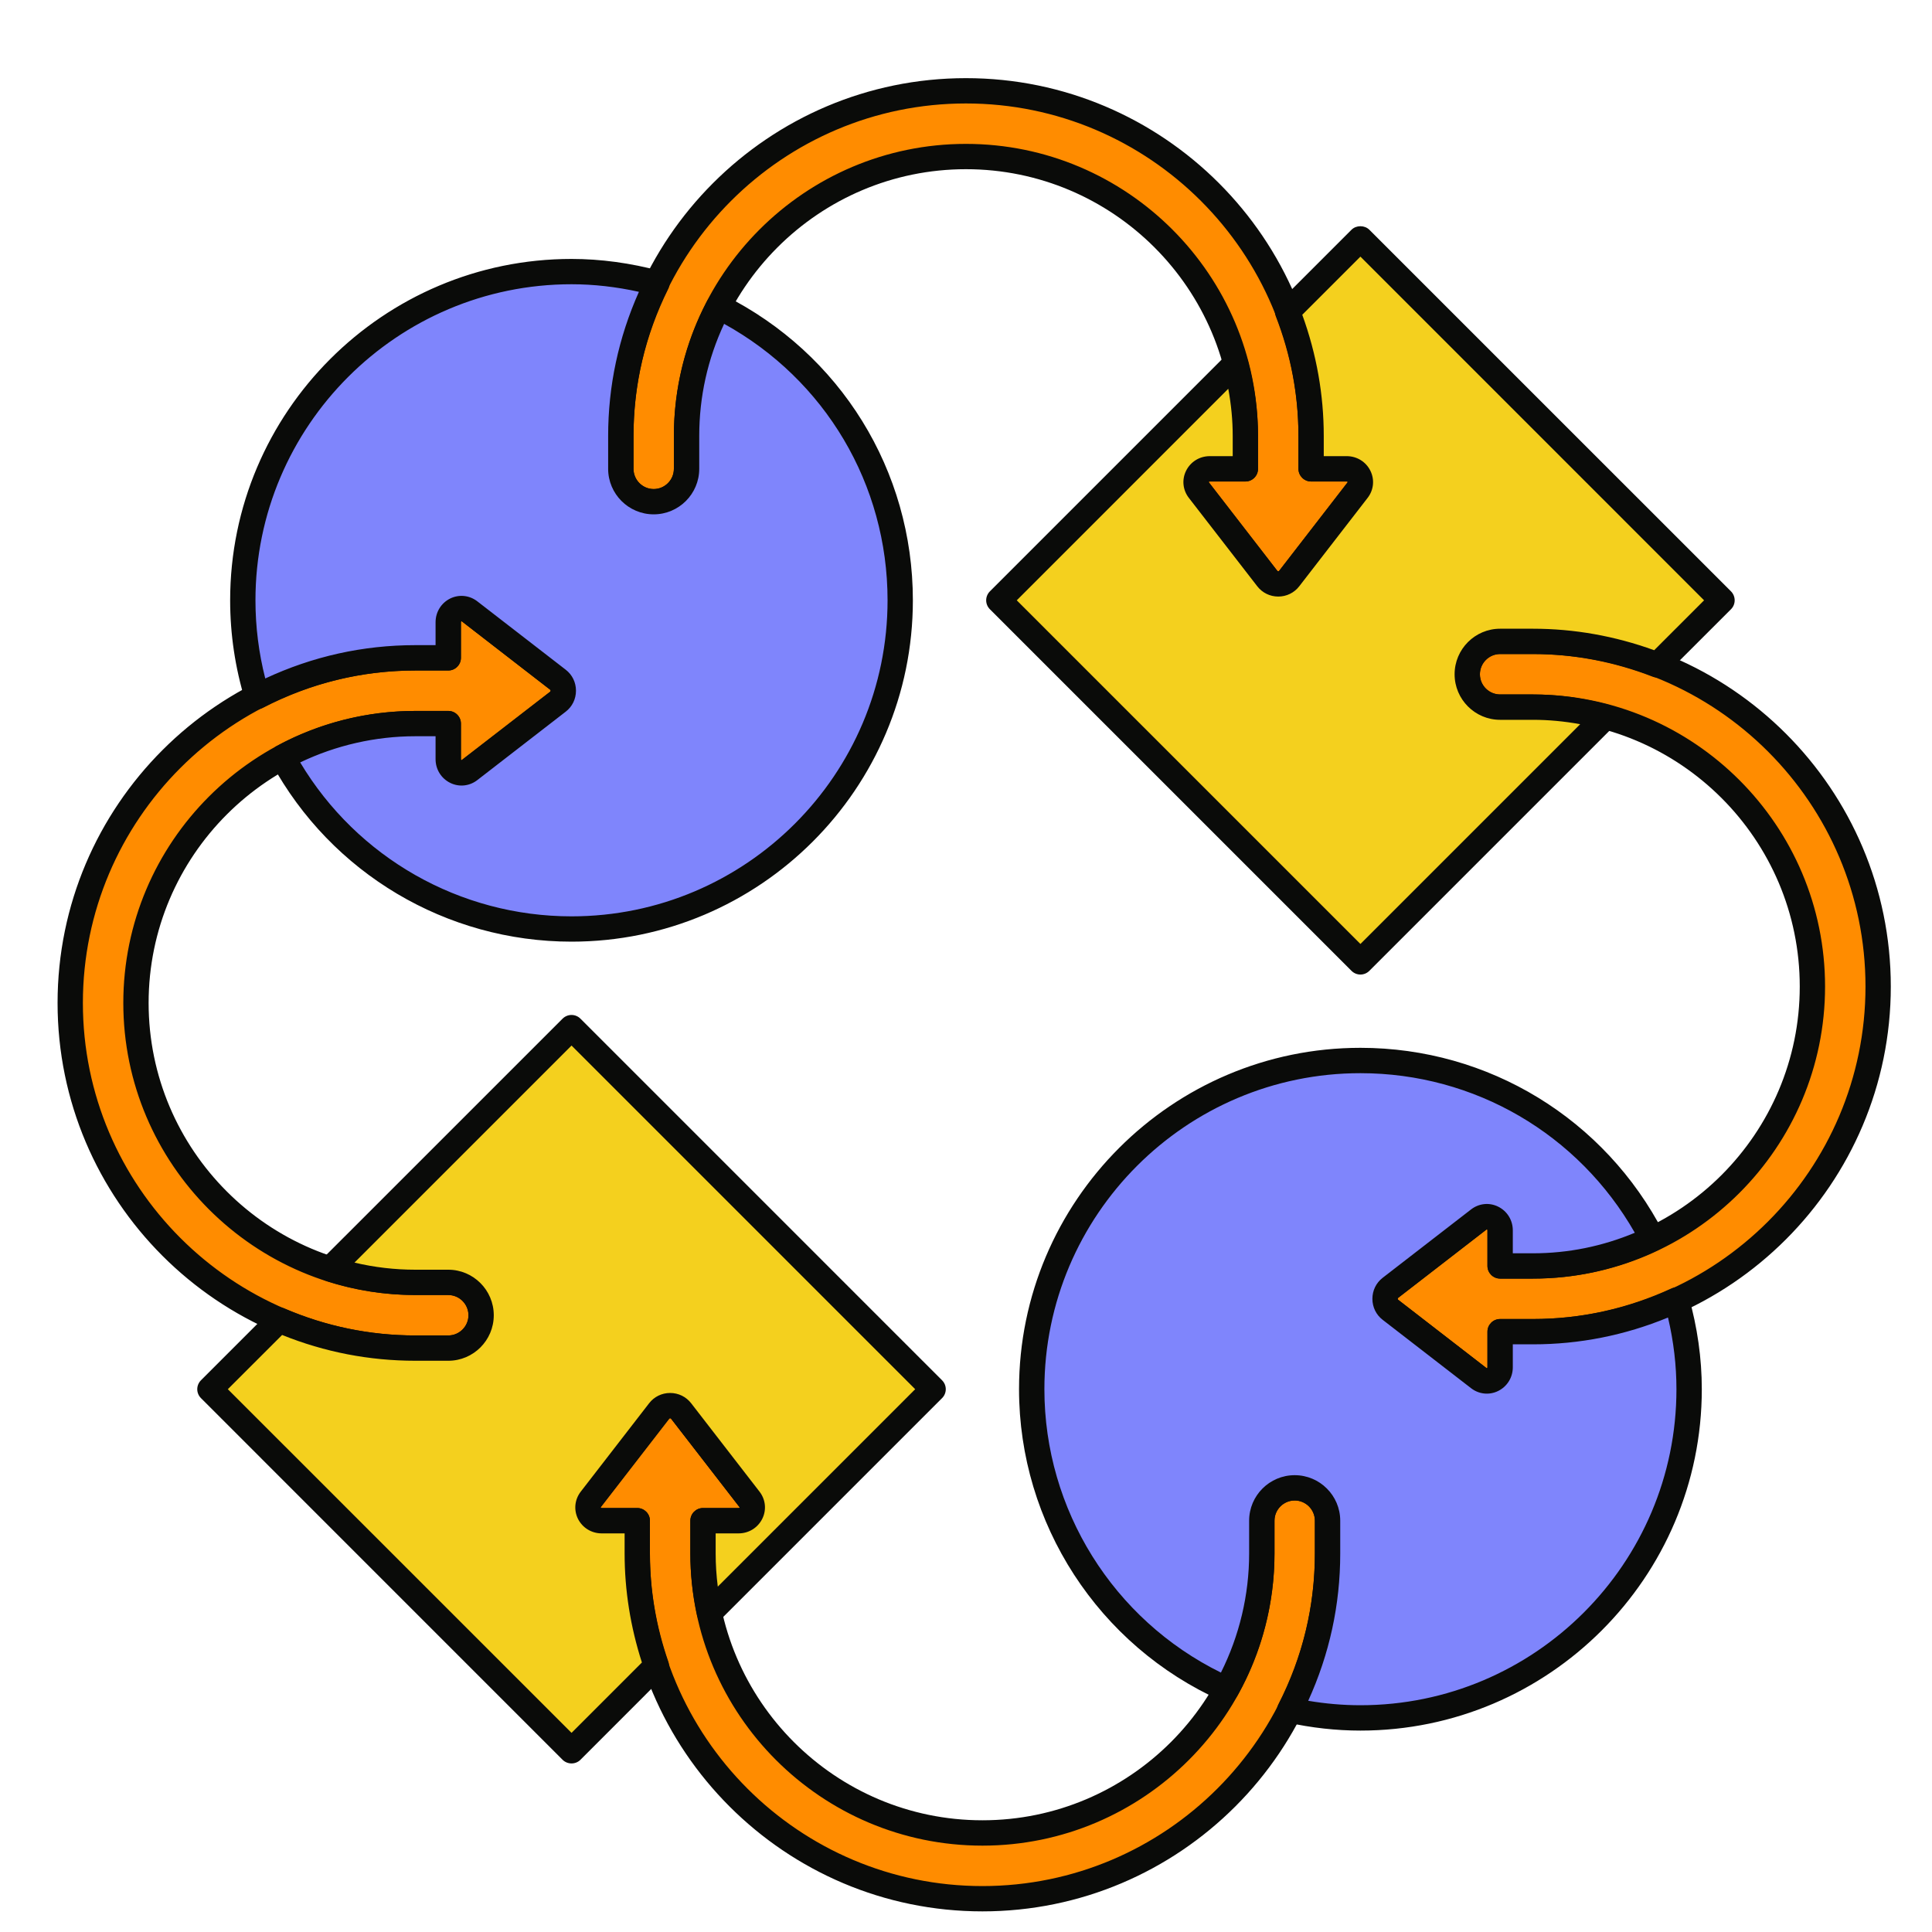
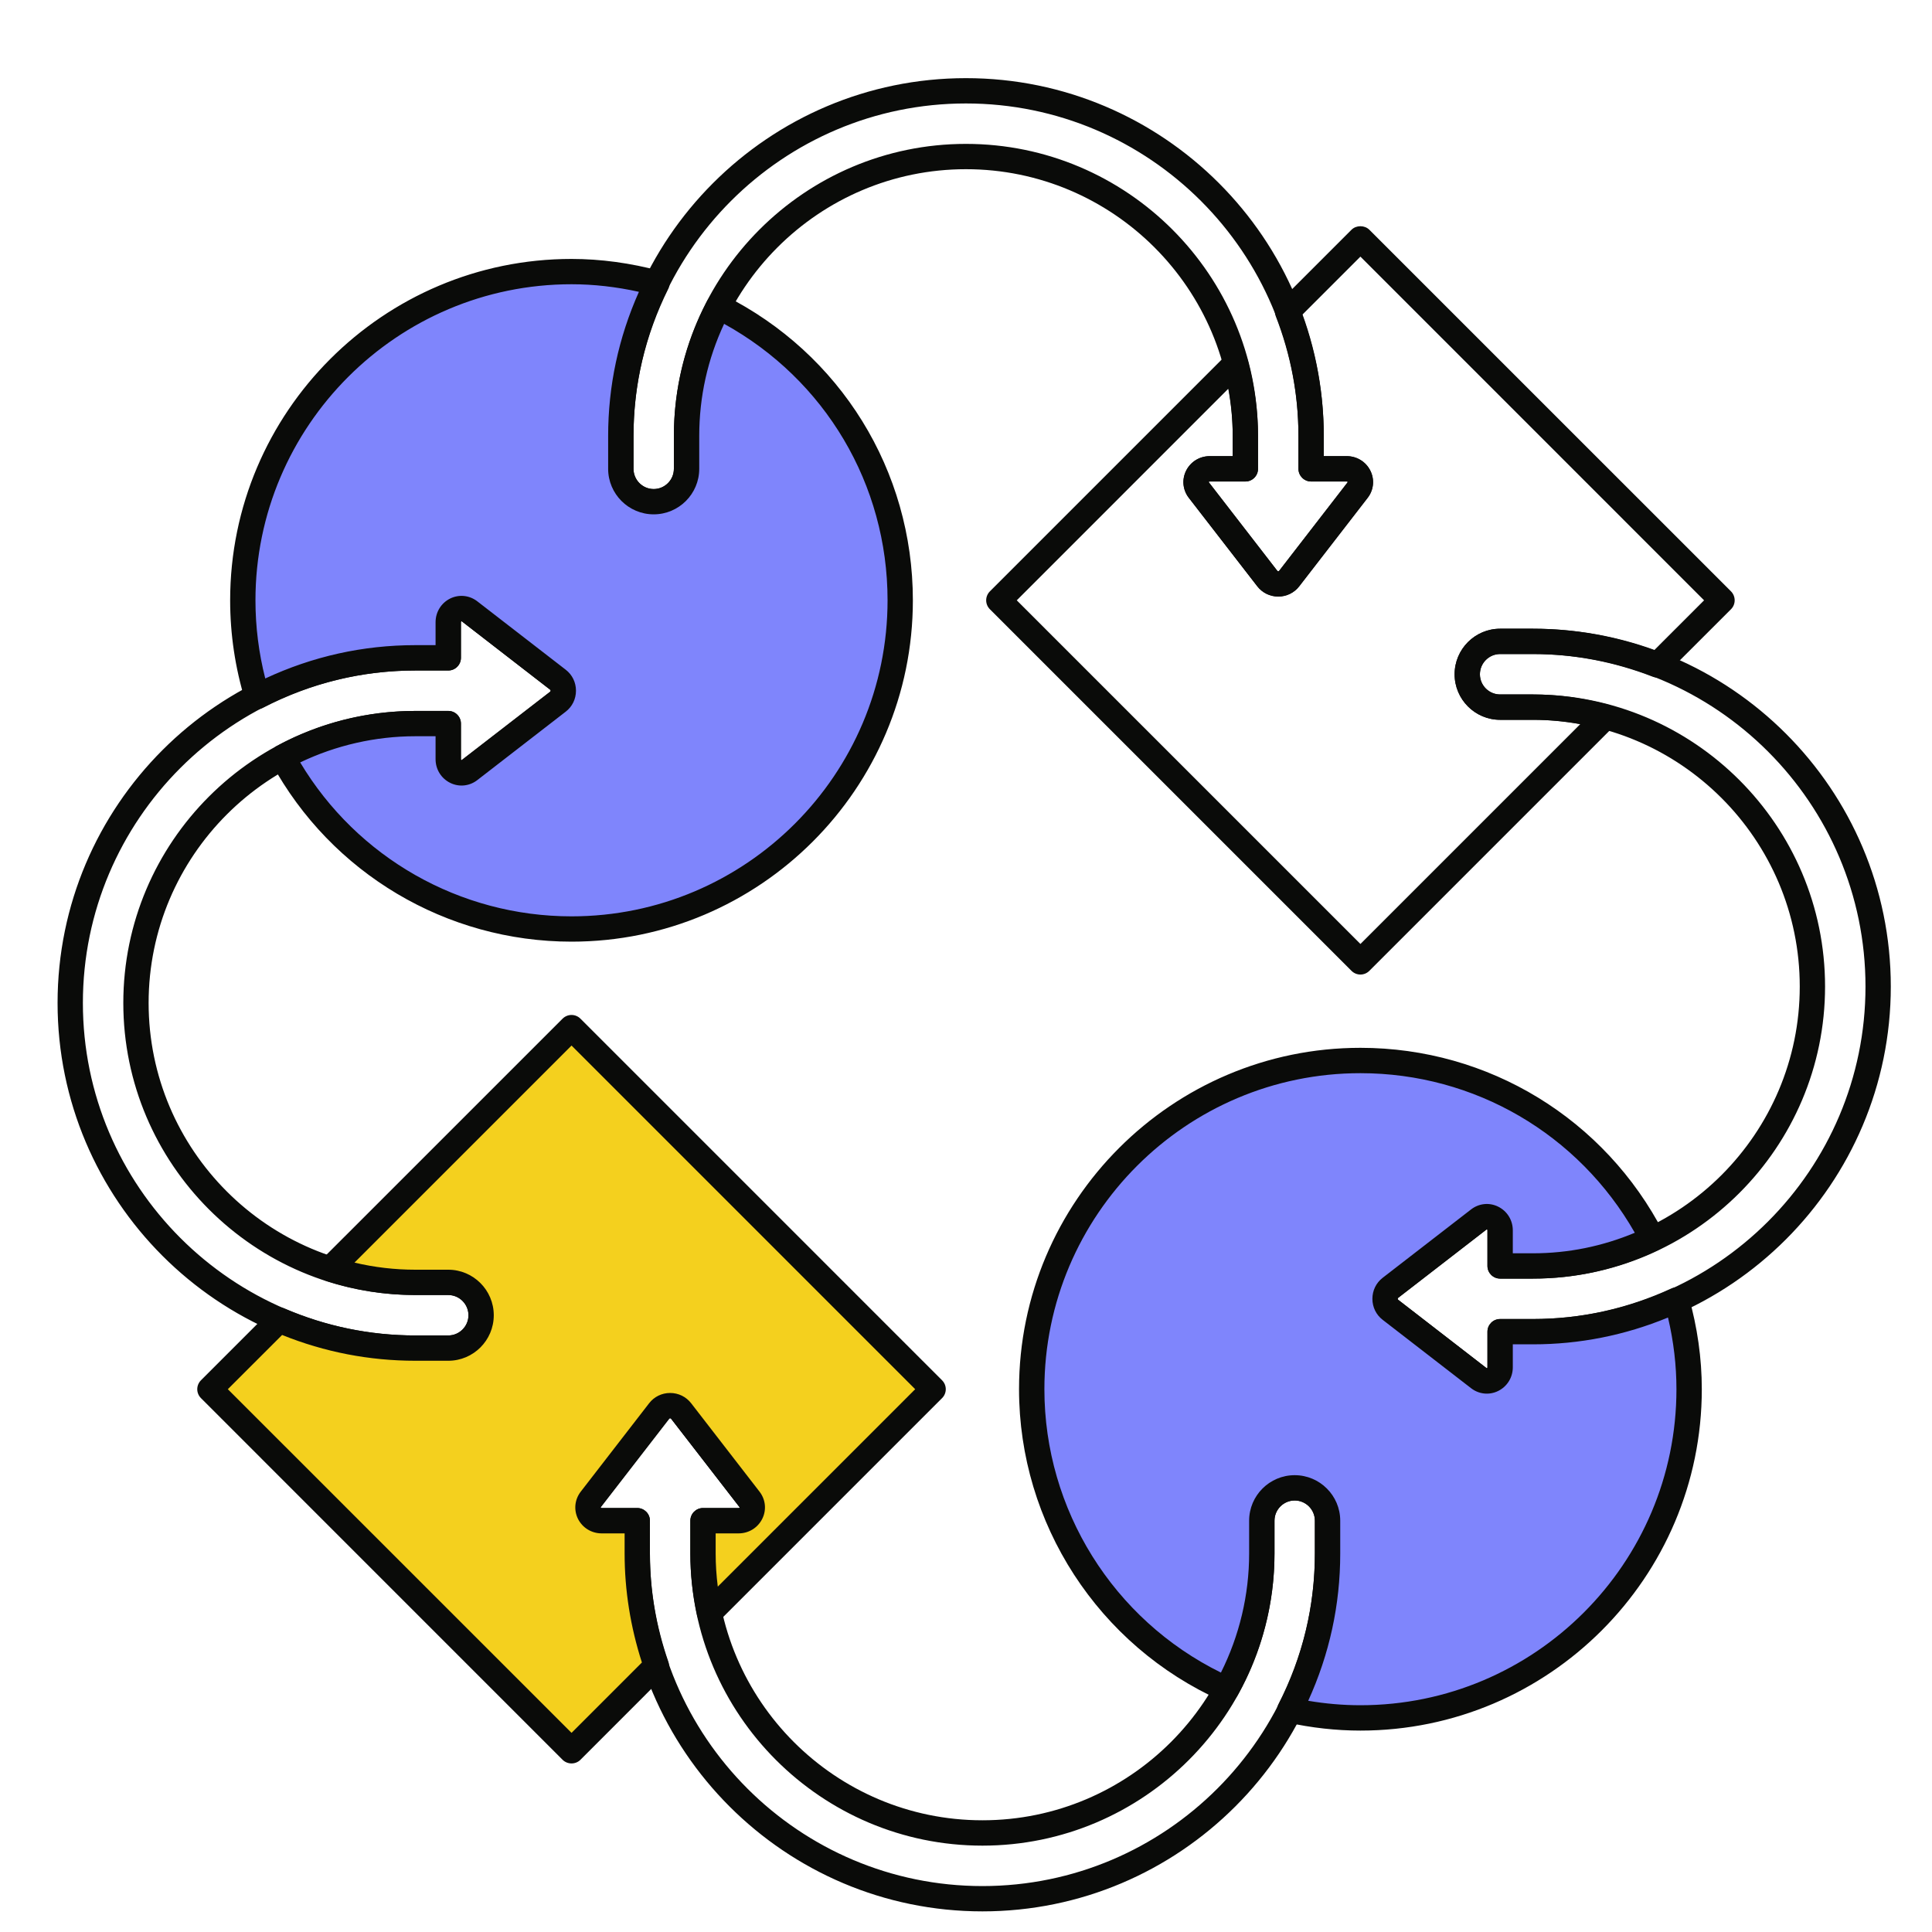
<svg xmlns="http://www.w3.org/2000/svg" width="40px" height="40px" viewBox="0 0 40 40" version="1.1">
  <title>Procesos_40x40</title>
  <g id="Procesos_40x40" stroke="none" stroke-width="1" fill="none" fill-rule="evenodd">
    <g id="shutterstock_1265400541" transform="translate(1, 1)">
-       <path d="M8.281,11.883 L8.281,12.62 L7.6,12.62 C3.66,12.62 0.454,15.825 0.454,19.765 C0.454,23.706 3.66,26.911 7.6,26.911 L8.281,26.911 C8.656,26.911 8.961,26.607 8.961,26.231 C8.961,25.855 8.656,25.55 8.281,25.55 L7.6,25.55 C4.41,25.55 1.815,22.955 1.815,19.765 C1.815,16.576 4.41,13.981 7.6,13.981 L8.281,13.981 L8.281,14.718 C8.281,14.951 8.539,15.085 8.72,14.944 L10.553,13.527 C10.699,13.414 10.699,13.187 10.553,13.073 L8.72,11.656 C8.539,11.516 8.281,11.649 8.281,11.883 Z M30.058,27.308 L30.058,26.571 L30.739,26.571 C34.679,26.571 37.885,23.365 37.885,19.425 C37.885,15.485 34.679,12.279 30.739,12.279 L30.058,12.279 C29.683,12.279 29.378,12.584 29.378,12.96 C29.378,13.336 29.683,13.64 30.058,13.64 L30.739,13.64 C33.929,13.64 36.524,16.235 36.524,19.425 C36.524,22.615 33.929,25.21 30.739,25.21 L30.058,25.21 L30.058,24.473 C30.058,24.24 29.8,24.106 29.619,24.246 L27.786,25.664 C27.64,25.777 27.64,26.004 27.786,26.117 L29.619,27.535 C29.8,27.675 30.058,27.542 30.058,27.308 Z M11.457,30.484 L12.194,30.484 L12.194,31.165 C12.194,35.105 15.399,38.311 19.34,38.311 C23.28,38.311 26.485,35.105 26.485,31.165 L26.485,30.484 C26.485,30.108 26.181,29.804 25.805,29.804 C25.429,29.804 25.124,30.108 25.124,30.484 L25.124,31.165 C25.124,34.355 22.529,36.95 19.34,36.95 C16.15,36.95 13.555,34.355 13.555,31.165 L13.555,30.484 L14.292,30.484 C14.525,30.484 14.659,30.226 14.518,30.045 L13.101,28.212 C12.988,28.066 12.761,28.066 12.647,28.212 L11.23,30.045 C11.09,30.226 11.223,30.484 11.457,30.484 Z M27.109,9.146 L25.691,10.978 C25.578,11.125 25.351,11.125 25.238,10.978 L23.821,9.146 C23.68,8.965 23.814,8.706 24.047,8.706 L24.784,8.706 L24.784,8.026 C24.784,4.836 22.189,2.241 18.999,2.241 C15.81,2.241 13.215,4.836 13.215,8.026 L13.215,8.706 C13.215,9.082 12.91,9.387 12.534,9.387 C12.158,9.387 11.853,9.082 11.853,8.706 L11.853,8.026 C11.853,4.086 15.059,0.88 18.999,0.88 C22.939,0.88 26.145,4.086 26.145,8.026 L26.145,8.706 L26.882,8.706 C27.116,8.706 27.249,8.965 27.109,9.146 L27.109,9.146 Z" id="Fill-15" fill="#FF8C00" />
      <path d="M24.047,8.969 C24.026,8.969 24.025,8.982 24.025,8.982 L25.445,10.818 C25.456,10.831 25.473,10.832 25.484,10.818 L26.901,8.986 C26.903,8.984 26.904,8.982 26.904,8.982 C26.904,8.982 26.903,8.969 26.882,8.969 L26.145,8.969 C26.001,8.969 25.883,8.851 25.883,8.706 L25.883,8.026 C25.883,4.23 22.795,1.142 18.999,1.142 C15.204,1.142 12.116,4.23 12.116,8.026 L12.116,8.706 C12.116,8.937 12.303,9.125 12.534,9.125 C12.765,9.125 12.952,8.937 12.952,8.706 L12.952,8.026 C12.952,4.692 15.665,1.979 18.999,1.979 C22.334,1.979 25.046,4.692 25.046,8.026 L25.046,8.706 C25.046,8.851 24.929,8.969 24.784,8.969 L24.047,8.969 Z M25.465,11.351 C25.293,11.351 25.135,11.273 25.031,11.139 L23.613,9.307 C23.488,9.145 23.466,8.931 23.556,8.748 C23.648,8.561 23.836,8.444 24.047,8.444 L24.522,8.444 L24.522,8.026 C24.522,4.981 22.045,2.503 18.999,2.503 C15.954,2.503 13.477,4.981 13.477,8.026 L13.477,8.706 C13.477,9.226 13.054,9.649 12.534,9.649 C12.014,9.649 11.591,9.226 11.591,8.706 L11.591,8.026 C11.591,3.941 14.915,0.618 18.999,0.618 C23.084,0.618 26.407,3.941 26.407,8.026 L26.407,8.444 L26.882,8.444 C27.093,8.444 27.282,8.561 27.373,8.748 C27.463,8.931 27.441,9.145 27.316,9.307 C27.316,9.307 27.316,9.307 27.316,9.307 L25.899,11.139 C25.795,11.273 25.637,11.351 25.465,11.351 Z M7.6,12.882 C3.804,12.882 0.716,15.97 0.716,19.765 C0.716,23.561 3.804,26.649 7.6,26.649 L8.281,26.649 C8.511,26.649 8.699,26.461 8.699,26.231 C8.699,26 8.511,25.812 8.281,25.812 L7.6,25.812 C4.266,25.812 1.553,23.1 1.553,19.765 C1.553,16.431 4.266,13.719 7.6,13.719 L8.281,13.719 C8.425,13.719 8.543,13.836 8.543,13.981 L8.543,14.718 C8.543,14.739 8.556,14.739 8.556,14.739 L10.392,13.32 C10.399,13.314 10.4,13.306 10.4,13.3 C10.4,13.294 10.399,13.286 10.392,13.281 L8.56,11.863 C8.557,11.861 8.543,11.862 8.543,11.883 L8.543,12.62 C8.543,12.764 8.425,12.882 8.281,12.882 L7.6,12.882 Z M8.281,27.173 L7.6,27.173 C3.515,27.173 0.192,23.85 0.192,19.765 C0.192,15.681 3.515,12.357 7.6,12.357 L8.018,12.357 L8.018,11.883 C8.018,11.671 8.135,11.483 8.322,11.391 C8.505,11.302 8.719,11.324 8.881,11.449 L10.713,12.866 C10.848,12.97 10.925,13.128 10.925,13.3 C10.925,13.472 10.848,13.63 10.713,13.734 L8.881,15.152 C8.719,15.277 8.505,15.299 8.322,15.209 C8.135,15.117 8.018,14.929 8.018,14.718 L8.018,14.243 L7.6,14.243 C4.555,14.243 2.077,16.72 2.077,19.765 C2.077,22.811 4.555,25.288 7.6,25.288 L8.281,25.288 C8.8,25.288 9.223,25.711 9.223,26.231 C9.223,26.751 8.8,27.173 8.281,27.173 Z M29.783,24.451 L27.947,25.871 C27.94,25.876 27.939,25.885 27.939,25.891 C27.939,25.896 27.94,25.905 27.947,25.91 L29.779,27.327 C29.783,27.33 29.796,27.329 29.796,27.308 L29.796,26.571 C29.796,26.426 29.914,26.309 30.058,26.309 L30.739,26.309 C34.535,26.309 37.623,23.221 37.623,19.425 C37.623,15.63 34.535,12.541 30.739,12.541 L30.058,12.541 C29.828,12.541 29.64,12.729 29.64,12.96 C29.64,13.191 29.828,13.378 30.058,13.378 L30.739,13.378 C34.073,13.378 36.786,16.091 36.786,19.425 C36.786,22.76 34.073,25.472 30.739,25.472 L30.058,25.472 C29.914,25.472 29.796,25.355 29.796,25.21 L29.796,24.473 C29.796,24.452 29.783,24.451 29.783,24.451 Z M29.783,27.854 C29.668,27.854 29.554,27.816 29.458,27.742 L27.626,26.325 C27.491,26.221 27.414,26.063 27.414,25.891 C27.414,25.719 27.491,25.56 27.626,25.456 L29.458,24.039 C29.62,23.914 29.834,23.892 30.017,23.982 C30.204,24.074 30.321,24.262 30.321,24.473 L30.321,24.948 L30.739,24.948 C33.784,24.948 36.262,22.47 36.262,19.425 C36.262,16.38 33.784,13.903 30.739,13.903 L30.058,13.903 C29.539,13.903 29.116,13.48 29.116,12.96 C29.116,12.44 29.539,12.017 30.058,12.017 L30.739,12.017 C34.824,12.017 38.147,15.34 38.147,19.425 C38.147,23.51 34.824,26.833 30.739,26.833 L30.321,26.833 L30.321,27.308 C30.321,27.519 30.204,27.707 30.017,27.799 C29.943,27.836 29.863,27.854 29.783,27.854 Z M12.874,28.365 C12.868,28.365 12.86,28.366 12.855,28.373 L11.437,30.205 C11.435,30.217 11.448,30.222 11.457,30.222 L12.194,30.222 C12.339,30.222 12.456,30.34 12.456,30.484 L12.456,31.165 C12.456,34.961 15.544,38.049 19.34,38.049 C23.135,38.049 26.223,34.961 26.223,31.165 L26.223,30.484 C26.223,30.254 26.036,30.066 25.805,30.066 C25.574,30.066 25.387,30.254 25.387,30.484 L25.387,31.165 C25.387,34.499 22.674,37.212 19.34,37.212 C16.005,37.212 13.293,34.499 13.293,31.165 L13.293,30.484 C13.293,30.34 13.41,30.222 13.555,30.222 L14.292,30.222 C14.313,30.222 14.314,30.209 14.314,30.208 L12.894,28.373 C12.889,28.366 12.88,28.365 12.874,28.365 Z M19.34,38.573 C15.255,38.573 11.932,35.25 11.932,31.165 L11.932,30.747 L11.457,30.747 C11.246,30.747 11.057,30.63 10.966,30.443 C10.876,30.26 10.898,30.046 11.023,29.884 L12.44,28.052 C12.544,27.917 12.703,27.84 12.874,27.84 C13.046,27.84 13.204,27.917 13.309,28.052 L14.726,29.884 C14.851,30.046 14.873,30.26 14.783,30.443 C14.691,30.63 14.503,30.747 14.292,30.747 L13.817,30.747 L13.817,31.165 C13.817,34.21 16.295,36.687 19.34,36.687 C22.385,36.687 24.862,34.21 24.862,31.165 L24.862,30.484 C24.862,29.965 25.285,29.542 25.805,29.542 C26.325,29.542 26.748,29.965 26.748,30.484 L26.748,31.165 C26.748,35.25 23.425,38.573 19.34,38.573 L19.34,38.573 Z" id="Fill-16" fill="#0A0B09" />
-       <path d="M26.145,8.026 L26.145,8.706 L26.882,8.706 C27.116,8.706 27.249,8.965 27.109,9.146 L25.691,10.978 C25.578,11.125 25.351,11.125 25.238,10.978 L23.821,9.146 C23.68,8.965 23.814,8.706 24.047,8.706 L24.784,8.706 L24.784,8.026 C24.784,7.507 24.709,7.007 24.58,6.528 L19.68,11.429 L27.166,18.915 L32.237,13.844 C31.758,13.715 31.258,13.64 30.739,13.64 L30.058,13.64 C29.683,13.64 29.378,13.336 29.378,12.96 C29.378,12.584 29.683,12.279 30.058,12.279 L30.739,12.279 C31.647,12.279 32.514,12.457 33.314,12.767 L34.652,11.429 L27.166,3.943 L25.658,5.451 C25.968,6.251 26.145,7.117 26.145,8.026" id="Fill-17" fill="#F4D01E" />
      <path d="M20.051,11.429 L27.166,18.544 L31.716,13.994 C31.387,13.933 31.06,13.903 30.739,13.903 L30.058,13.903 C29.539,13.903 29.116,13.48 29.116,12.96 C29.116,12.44 29.539,12.017 30.058,12.017 L30.739,12.017 C31.59,12.017 32.433,12.167 33.248,12.462 L34.281,11.429 L27.166,4.313 L25.962,5.517 C26.258,6.332 26.407,7.175 26.407,8.026 L26.407,8.444 L26.882,8.444 C27.093,8.444 27.282,8.561 27.373,8.748 C27.463,8.931 27.441,9.145 27.316,9.307 L25.899,11.139 C25.795,11.273 25.637,11.351 25.465,11.351 C25.293,11.351 25.135,11.273 25.031,11.139 L23.613,9.307 C23.488,9.145 23.466,8.931 23.556,8.748 C23.648,8.561 23.836,8.444 24.047,8.444 L24.522,8.444 L24.522,8.026 C24.522,7.705 24.491,7.378 24.43,7.049 L20.051,11.429 Z M27.166,19.177 C27.099,19.177 27.032,19.151 26.981,19.1 L19.495,11.614 C19.392,11.512 19.392,11.346 19.495,11.243 L24.395,6.343 C24.461,6.277 24.558,6.251 24.648,6.275 C24.739,6.299 24.809,6.37 24.834,6.46 C24.975,6.985 25.046,7.512 25.046,8.026 L25.046,8.706 C25.046,8.851 24.929,8.969 24.784,8.969 L24.047,8.969 C24.026,8.969 24.025,8.982 24.025,8.982 L25.445,10.818 C25.456,10.831 25.473,10.832 25.484,10.818 L26.901,8.986 C26.904,8.982 26.903,8.969 26.882,8.969 L26.145,8.969 C26.001,8.969 25.883,8.851 25.883,8.706 L25.883,8.026 C25.883,7.184 25.725,6.349 25.413,5.546 C25.376,5.449 25.399,5.339 25.472,5.266 L26.981,3.757 C27.079,3.659 27.253,3.659 27.351,3.757 L34.838,11.243 C34.94,11.346 34.94,11.512 34.838,11.614 L33.499,12.952 C33.426,13.026 33.316,13.049 33.219,13.011 C32.415,12.7 31.581,12.541 30.739,12.541 L30.058,12.541 C29.828,12.541 29.64,12.729 29.64,12.96 C29.64,13.191 29.828,13.378 30.058,13.378 L30.739,13.378 C31.253,13.378 31.78,13.45 32.305,13.591 C32.395,13.615 32.466,13.686 32.49,13.776 C32.514,13.867 32.488,13.963 32.422,14.029 L27.351,19.1 C27.3,19.151 27.233,19.177 27.166,19.177 L27.166,19.177 Z" id="Fill-18" fill="#0A0B09" />
      <path d="M7.6,12.62 L8.281,12.62 L8.281,11.883 C8.281,11.649 8.539,11.516 8.72,11.656 L10.553,13.073 C10.699,13.187 10.699,13.414 10.553,13.527 L8.72,14.944 C8.539,15.085 8.281,14.951 8.281,14.718 L8.281,13.981 L7.6,13.981 C6.606,13.981 5.669,14.233 4.851,14.677 C6.004,16.796 8.25,18.234 10.833,18.234 C14.591,18.234 17.638,15.187 17.638,11.429 C17.638,8.766 16.105,6.466 13.877,5.348 C13.456,6.15 13.215,7.06 13.215,8.026 L13.215,8.706 C13.215,9.082 12.91,9.387 12.534,9.387 C12.158,9.387 11.853,9.082 11.853,8.706 L11.853,8.026 C11.853,6.889 12.127,5.818 12.601,4.863 C12.036,4.712 11.445,4.623 10.833,4.623 C7.074,4.623 4.027,7.67 4.027,11.429 C4.027,12.122 4.132,12.791 4.325,13.421 C5.307,12.912 6.419,12.62 7.6,12.62" id="Fill-19" fill="#7F85FC" />
      <path d="M5.215,14.785 C6.395,16.758 8.523,17.972 10.833,17.972 C14.441,17.972 17.376,15.037 17.376,11.429 C17.376,9.03 16.086,6.86 13.992,5.705 C13.65,6.437 13.477,7.216 13.477,8.026 L13.477,8.706 C13.477,9.226 13.054,9.649 12.534,9.649 C12.014,9.649 11.591,9.226 11.591,8.706 L11.591,8.026 C11.591,6.993 11.805,5.991 12.228,5.042 C11.759,4.938 11.291,4.885 10.833,4.885 C7.225,4.885 4.289,7.821 4.289,11.429 C4.289,11.975 4.357,12.518 4.492,13.047 C5.474,12.589 6.517,12.357 7.6,12.357 L8.018,12.357 L8.018,11.883 C8.018,11.671 8.135,11.483 8.322,11.391 C8.505,11.302 8.719,11.324 8.881,11.449 L10.713,12.866 C10.848,12.97 10.925,13.128 10.925,13.3 C10.925,13.472 10.848,13.63 10.713,13.734 L8.881,15.152 C8.719,15.277 8.505,15.299 8.322,15.209 C8.135,15.117 8.018,14.929 8.018,14.718 L8.018,14.243 L7.6,14.243 C6.775,14.243 5.956,14.43 5.215,14.785 Z M10.833,18.496 C8.241,18.496 5.861,17.081 4.621,14.802 C4.587,14.741 4.58,14.669 4.6,14.603 C4.619,14.536 4.665,14.48 4.726,14.447 C5.604,13.97 6.598,13.719 7.6,13.719 L8.281,13.719 C8.425,13.719 8.543,13.836 8.543,13.981 L8.543,14.718 C8.543,14.739 8.556,14.739 8.557,14.739 L10.392,13.32 C10.399,13.314 10.4,13.306 10.4,13.3 C10.4,13.294 10.399,13.286 10.392,13.281 L8.56,11.863 C8.557,11.861 8.543,11.862 8.543,11.883 L8.543,12.62 C8.543,12.764 8.425,12.882 8.281,12.882 L7.6,12.882 C6.496,12.882 5.435,13.142 4.446,13.654 C4.377,13.69 4.295,13.693 4.223,13.663 C4.152,13.633 4.097,13.572 4.074,13.498 C3.869,12.827 3.765,12.131 3.765,11.429 C3.765,7.531 6.935,4.361 10.833,4.361 C11.436,4.361 12.054,4.445 12.669,4.61 C12.745,4.631 12.808,4.684 12.84,4.756 C12.872,4.827 12.871,4.909 12.836,4.98 C12.358,5.943 12.116,6.968 12.116,8.026 L12.116,8.706 C12.116,8.937 12.303,9.125 12.534,9.125 C12.765,9.125 12.952,8.937 12.952,8.706 L12.952,8.026 C12.952,7.043 13.185,6.101 13.644,5.226 C13.711,5.1 13.867,5.05 13.994,5.114 C16.404,6.322 17.9,8.742 17.9,11.429 C17.9,15.326 14.73,18.496 10.833,18.496 L10.833,18.496 Z" id="Fill-20" fill="#0A0B09" />
      <path d="M30.739,26.571 L30.058,26.571 L30.058,27.308 C30.058,27.542 29.8,27.675 29.619,27.535 L27.786,26.117 C27.64,26.004 27.64,25.777 27.786,25.664 L29.619,24.246 C29.8,24.106 30.058,24.24 30.058,24.473 L30.058,25.21 L30.739,25.21 C31.625,25.21 32.461,25.004 33.212,24.647 C32.081,22.457 29.801,20.957 27.166,20.957 C23.407,20.957 20.361,24.003 20.361,27.762 C20.361,30.532 22.018,32.911 24.393,33.973 C24.857,33.141 25.124,32.184 25.124,31.165 L25.124,30.484 C25.124,30.109 25.429,29.804 25.805,29.804 C26.181,29.804 26.485,30.109 26.485,30.484 L26.485,31.165 C26.485,32.332 26.199,33.431 25.7,34.405 C26.173,34.509 26.662,34.568 27.166,34.568 C30.925,34.568 33.972,31.521 33.972,27.762 C33.972,27.121 33.877,26.503 33.711,25.915 C32.805,26.332 31.8,26.571 30.739,26.571" id="Fill-21" fill="#7F85FC" />
      <path d="M26.085,34.213 C26.447,34.274 26.81,34.305 27.166,34.305 C30.774,34.305 33.709,31.37 33.709,27.762 C33.709,27.271 33.651,26.773 33.534,26.278 C32.639,26.647 31.7,26.833 30.739,26.833 L30.321,26.833 L30.321,27.308 C30.321,27.519 30.204,27.707 30.017,27.799 C29.834,27.889 29.62,27.867 29.458,27.742 L27.626,26.325 C27.491,26.221 27.414,26.063 27.414,25.89 C27.414,25.719 27.491,25.56 27.626,25.456 L29.458,24.039 C29.62,23.914 29.834,23.892 30.017,23.982 C30.204,24.074 30.321,24.262 30.321,24.473 L30.321,24.948 L30.739,24.948 C31.464,24.948 32.172,24.805 32.847,24.523 C31.681,22.478 29.529,21.219 27.166,21.219 C23.558,21.219 20.623,24.154 20.623,27.762 C20.623,30.255 22.049,32.531 24.278,33.629 C24.661,32.865 24.862,32.018 24.862,31.165 L24.862,30.484 C24.862,29.965 25.285,29.542 25.805,29.542 C26.325,29.542 26.748,29.965 26.748,30.484 L26.748,31.165 C26.748,32.224 26.525,33.248 26.085,34.213 Z M27.166,34.83 C26.665,34.83 26.153,34.773 25.644,34.661 C25.565,34.644 25.498,34.591 25.463,34.517 C25.429,34.444 25.43,34.358 25.467,34.286 C25.969,33.305 26.223,32.255 26.223,31.165 L26.223,30.484 C26.223,30.254 26.036,30.066 25.805,30.066 C25.574,30.066 25.387,30.254 25.387,30.484 L25.387,31.165 C25.387,32.189 25.122,33.204 24.622,34.101 C24.556,34.219 24.41,34.268 24.286,34.212 C21.742,33.074 20.098,30.543 20.098,27.762 C20.098,23.865 23.269,20.694 27.166,20.694 C29.819,20.694 32.225,22.163 33.445,24.526 C33.478,24.59 33.483,24.663 33.461,24.731 C33.438,24.798 33.389,24.853 33.325,24.883 C32.503,25.274 31.633,25.472 30.739,25.472 L30.058,25.472 C29.914,25.472 29.796,25.355 29.796,25.21 L29.796,24.473 C29.796,24.452 29.783,24.451 29.783,24.451 L27.947,25.871 C27.94,25.876 27.939,25.885 27.939,25.89 C27.939,25.896 27.94,25.905 27.947,25.91 L29.779,27.327 C29.783,27.33 29.796,27.329 29.796,27.308 L29.796,26.571 C29.796,26.426 29.914,26.309 30.058,26.309 L30.739,26.309 C31.727,26.309 32.69,26.096 33.602,25.677 C33.671,25.645 33.751,25.645 33.821,25.677 C33.891,25.709 33.943,25.77 33.963,25.844 C34.143,26.48 34.234,27.126 34.234,27.762 C34.234,31.659 31.063,34.83 27.166,34.83 L27.166,34.83 Z" id="Fill-22" fill="#0A0B09" />
      <path d="M12.194,31.165 L12.194,30.484 L11.457,30.484 C11.223,30.484 11.09,30.226 11.23,30.045 L12.647,28.212 C12.761,28.066 12.988,28.066 13.101,28.212 L14.518,30.045 C14.659,30.226 14.525,30.484 14.292,30.484 L13.555,30.484 L13.555,31.165 C13.555,31.586 13.603,31.996 13.689,32.392 L18.319,27.762 L10.833,20.276 L5.836,25.273 C6.392,25.452 6.985,25.55 7.6,25.55 L8.281,25.55 C8.656,25.55 8.961,25.855 8.961,26.231 C8.961,26.607 8.656,26.911 8.281,26.911 L7.6,26.911 C6.599,26.911 5.646,26.702 4.78,26.329 L3.346,27.762 L10.833,35.248 L12.59,33.491 C12.338,32.76 12.194,31.98 12.194,31.165" id="Fill-23" fill="#F4D01E" />
      <path d="M3.717,27.762 L10.833,34.877 L12.29,33.42 C12.052,32.681 11.932,31.923 11.932,31.165 L11.932,30.747 L11.457,30.747 C11.246,30.747 11.057,30.63 10.965,30.443 C10.876,30.26 10.898,30.046 11.023,29.884 L12.44,28.052 C12.544,27.917 12.703,27.84 12.874,27.84 C13.046,27.84 13.204,27.917 13.309,28.052 L14.726,29.884 C14.851,30.046 14.873,30.26 14.783,30.443 C14.691,30.63 14.503,30.747 14.292,30.747 L13.817,30.747 L13.817,31.165 C13.817,31.391 13.832,31.62 13.861,31.849 L17.948,27.762 L10.833,20.647 L6.339,25.141 C6.753,25.239 7.175,25.288 7.6,25.288 L8.281,25.288 C8.8,25.288 9.223,25.711 9.223,26.231 C9.223,26.751 8.8,27.173 8.281,27.173 L7.6,27.173 C6.648,27.173 5.721,26.994 4.841,26.639 L3.717,27.762 Z M10.833,35.51 C10.766,35.51 10.699,35.485 10.647,35.434 L3.161,27.947 C3.112,27.898 3.084,27.832 3.084,27.762 C3.084,27.693 3.112,27.626 3.161,27.577 L4.594,26.144 C4.67,26.068 4.785,26.046 4.884,26.088 C5.747,26.46 6.661,26.649 7.6,26.649 L8.281,26.649 C8.511,26.649 8.699,26.461 8.699,26.231 C8.699,26 8.511,25.812 8.281,25.812 L7.6,25.812 C6.975,25.812 6.355,25.715 5.756,25.522 C5.669,25.495 5.602,25.423 5.581,25.335 C5.559,25.246 5.586,25.152 5.65,25.087 L10.647,20.091 C10.75,19.988 10.916,19.988 11.018,20.091 L18.504,27.577 C18.607,27.679 18.607,27.845 18.504,27.947 L13.874,32.577 C13.807,32.645 13.707,32.671 13.615,32.644 C13.523,32.617 13.453,32.541 13.433,32.448 C13.34,32.02 13.293,31.588 13.293,31.165 L13.293,30.484 C13.293,30.34 13.41,30.222 13.555,30.222 L14.292,30.222 C14.313,30.222 14.314,30.208 14.314,30.208 L12.894,28.373 C12.883,28.359 12.865,28.359 12.855,28.373 L11.438,30.205 C11.435,30.209 11.436,30.222 11.457,30.222 L12.194,30.222 C12.339,30.222 12.456,30.34 12.456,30.484 L12.456,31.165 C12.456,31.918 12.584,32.672 12.838,33.405 C12.871,33.5 12.846,33.605 12.775,33.676 L11.018,35.434 C10.967,35.485 10.9,35.51 10.833,35.51 L10.833,35.51 Z" id="Fill-24" fill="#0A0B09" />
    </g>
  </g>
</svg>